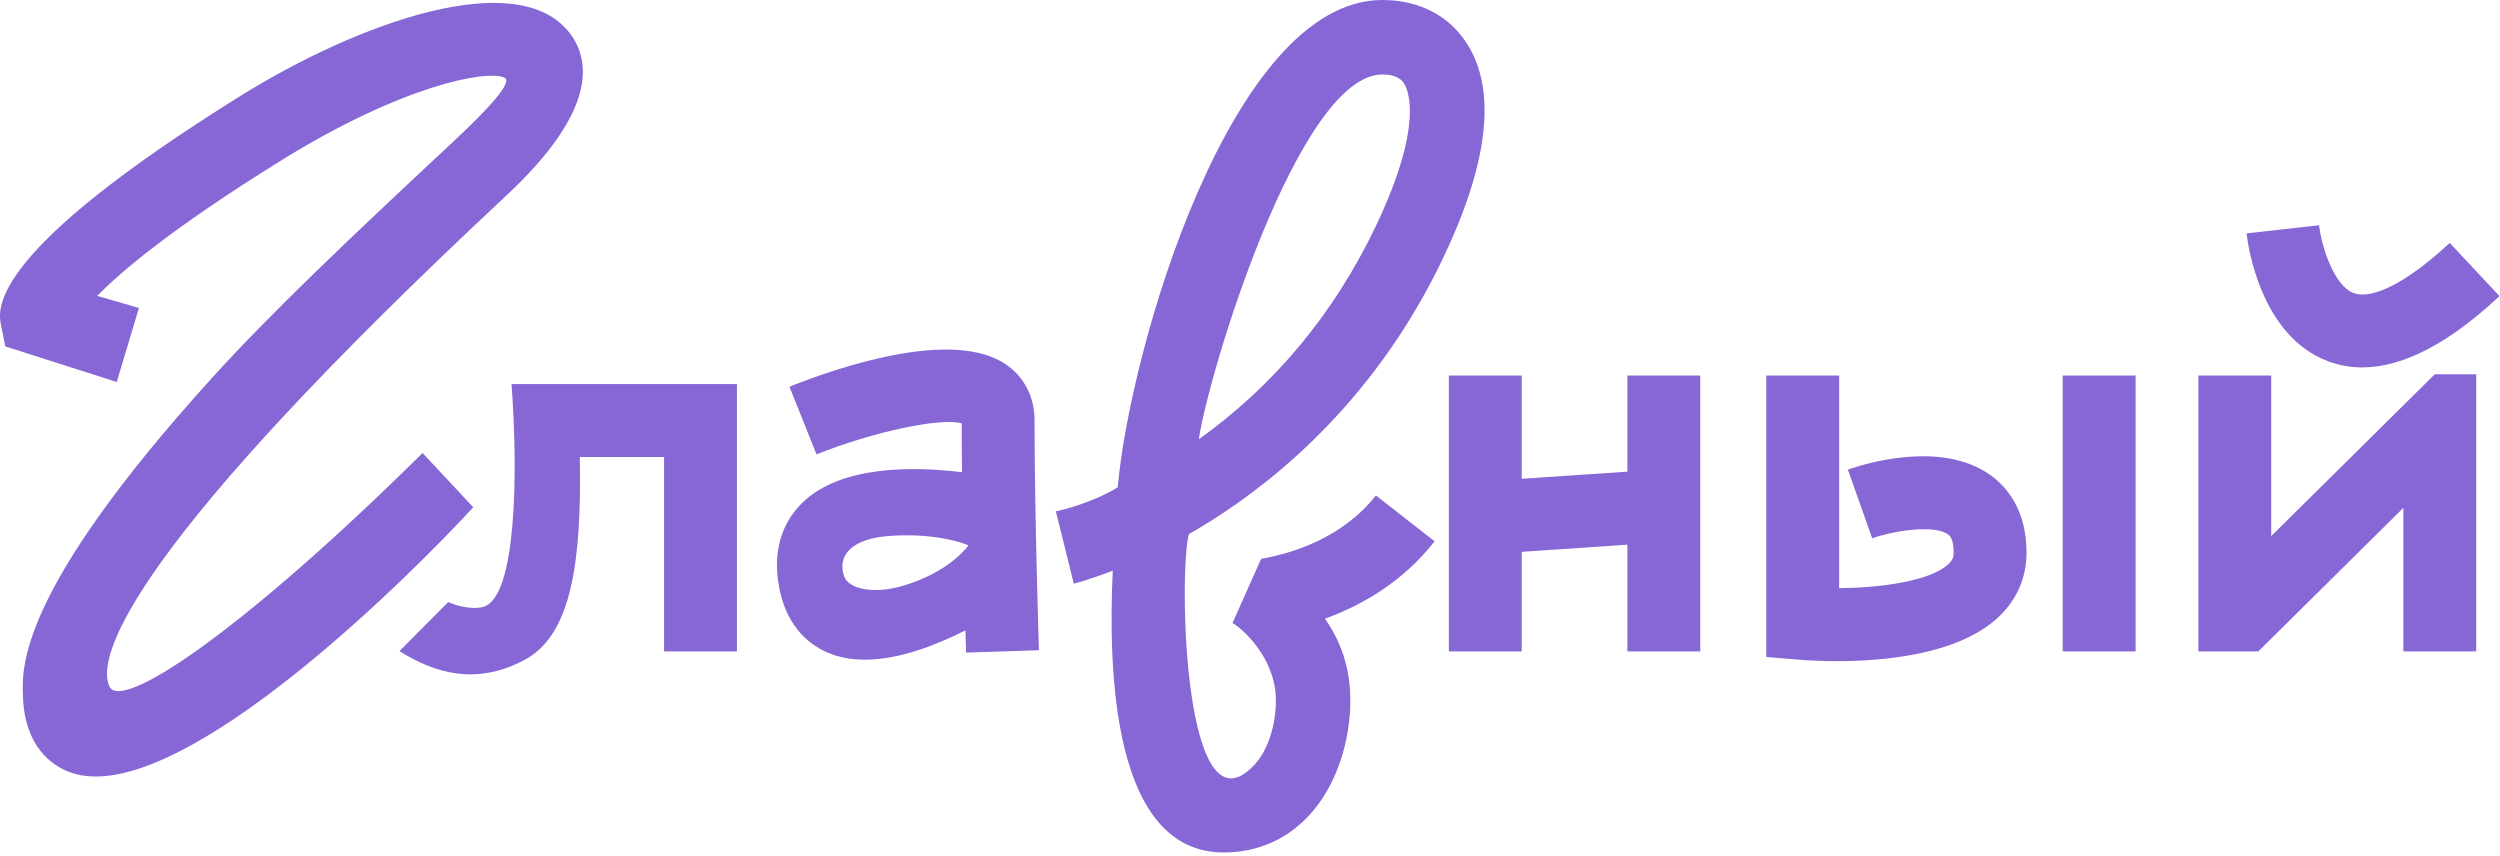
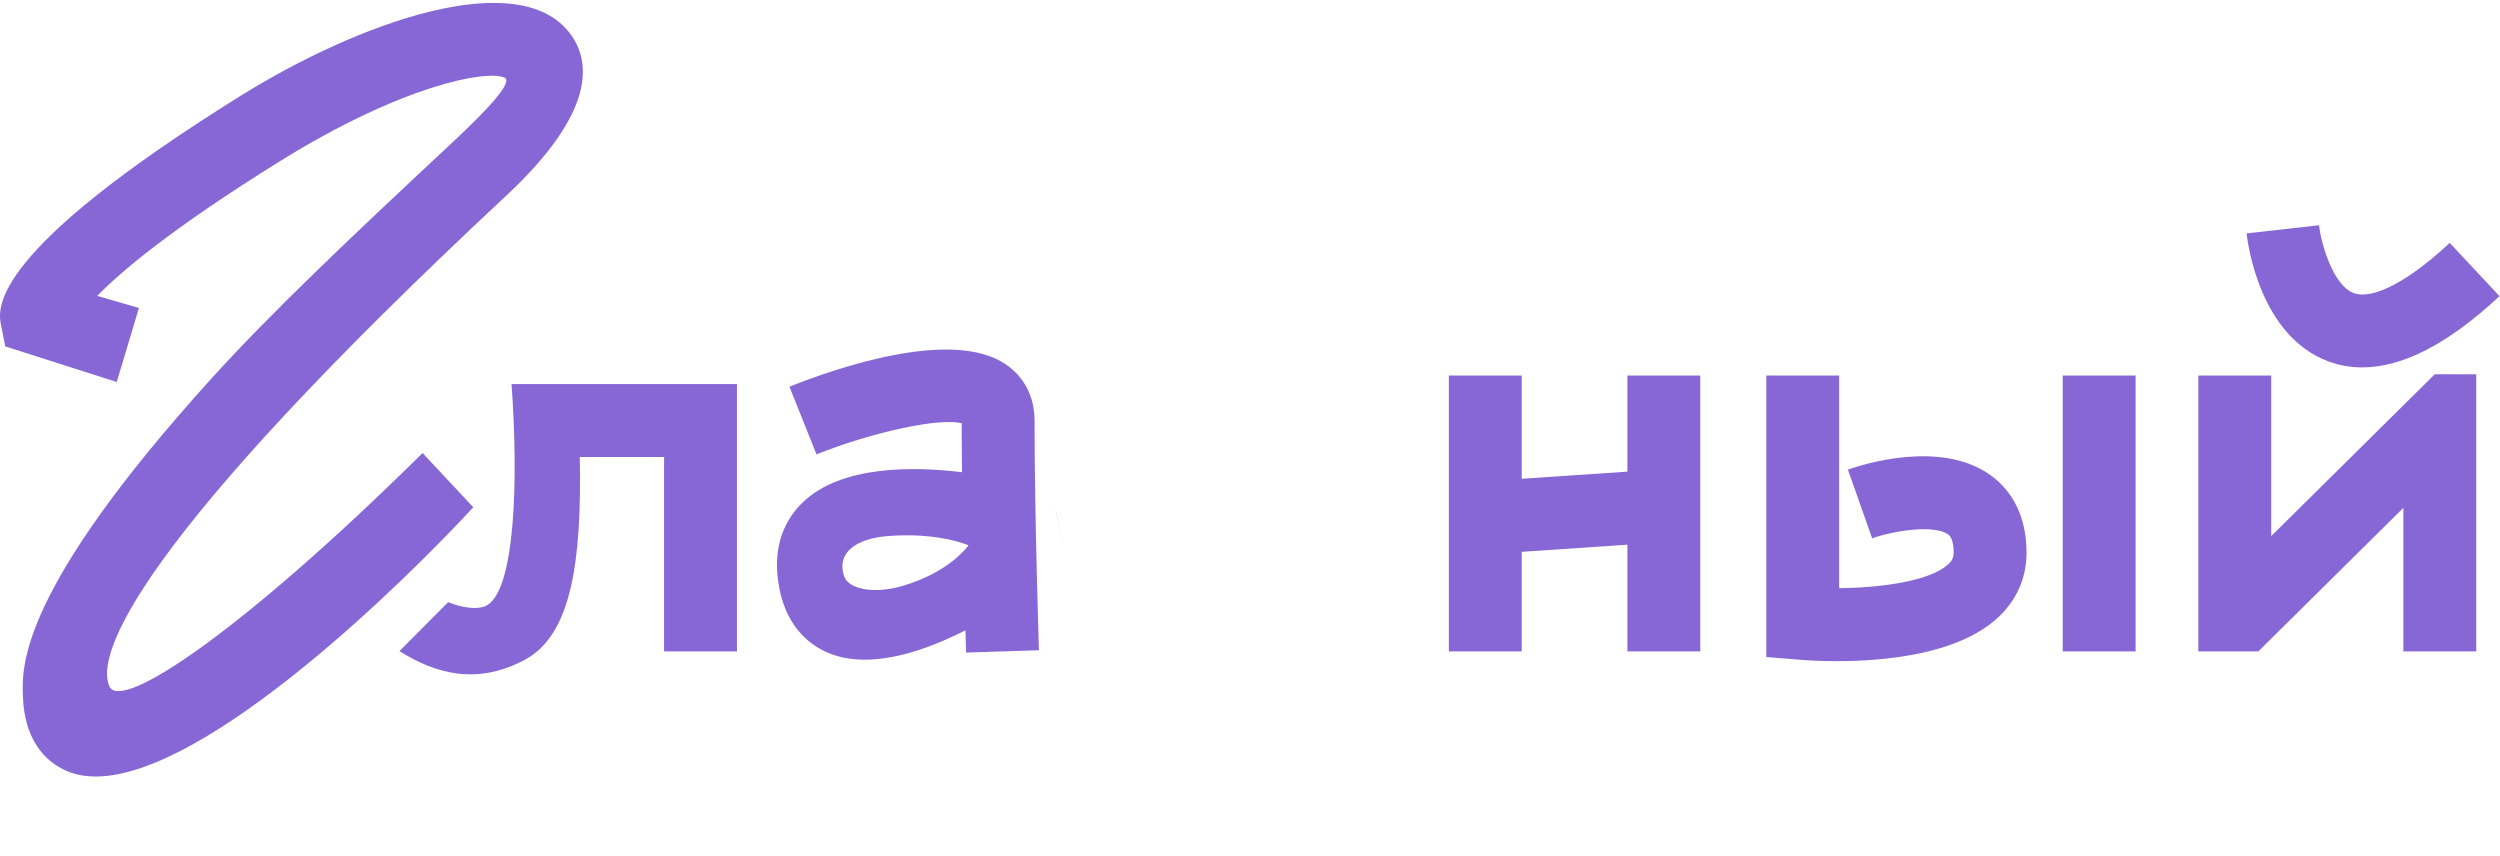
<svg xmlns="http://www.w3.org/2000/svg" width="625" height="214" viewBox="0 0 625 214" fill="none">
  <path d="M362.212 93.885V162.853H380.431V137.951L406.851 136.169V162.853H425.07V93.885H406.851V117.908L380.431 119.691V93.885H362.212Z" fill="#8767D5" />
  <path d="M459.257 165.289C470.864 165.289 489.397 163.69 499.428 154.446C504.143 150.104 506.633 144.479 506.633 138.182C506.633 127.419 501.666 121.649 497.499 118.699C485.067 109.907 465.726 116.084 461.977 117.402L468.044 134.583C473.589 132.616 483.514 131.139 486.979 133.575C487.334 133.826 488.414 134.592 488.414 138.182C488.414 139.194 488.192 140.027 487.087 141.048C482.497 145.283 470.291 146.94 459.792 147.045V93.885H441.573V164.251L449.938 164.937C451.532 165.067 454.909 165.289 459.257 165.289Z" fill="#8767D5" />
  <path d="M533.898 93.885H515.68V162.853H533.898V93.885Z" fill="#8767D5" />
  <path d="M567.805 134.027V93.885H549.586V162.853H564.574L600.841 126.963V162.853H619.06V93.559H608.696L567.805 134.027Z" fill="#8767D5" />
  <path d="M582.112 90.354C584.806 91.354 587.623 91.852 590.552 91.852C600.691 91.852 612.194 85.885 624.872 74.03L612.428 60.724C602.155 70.323 593.175 75.022 588.447 73.273C583.212 71.36 580.284 60.82 579.752 56.309L561.646 58.347C561.934 60.954 564.968 84.014 582.112 90.354Z" fill="#8767D5" />
  <path d="M118.316 126.815L105.645 113.254C60.455 157.918 30.364 177.952 27.377 171.642C23.741 163.959 33.367 135.875 126.622 48.852C149.222 27.763 147.699 15.155 142.444 8.293C129.455 -8.671 89.537 5.671 60.171 23.944C-2.265 62.797 -0.632 76.884 0.234 81.181L1.327 86.604L29.183 95.499L34.734 76.984L24.302 73.976C30.302 67.812 43.031 57.075 69.795 40.417C100.605 21.248 121.582 17.448 126.101 19.39C128.351 20.357 122.498 26.847 113.188 35.529C87.845 59.175 67.885 78.057 53.065 94.403C4.396 148.084 5.515 166.908 5.727 173.946C6.116 186.91 13.221 191.475 17.427 193.04C19.423 193.784 21.595 194.132 23.917 194.132C52.103 194.132 102.804 143.674 118.316 126.815Z" fill="#8767D5" />
  <path d="M242.12 136.332C242.12 136.332 237.6 142.965 225.686 146.465C218.305 148.634 212.117 147.222 211.042 144.094C209.107 138.458 213.559 134.665 222.061 134.008C234.775 133.027 242.12 136.332 242.12 136.332ZM200.605 125.671C196.763 129.412 192.646 136.182 194.855 147.195C196.851 157.162 202.739 161.468 207.329 163.326C210.099 164.448 213.099 164.92 216.2 164.92C224.79 164.92 234.128 161.265 241.358 157.585C241.456 160.987 241.522 163.065 241.524 163.146L259.734 162.56C259.722 162.221 258.638 128.407 258.638 105.133C258.638 99.216 256.077 94.224 251.424 91.073C238.021 81.993 209.149 91.969 197.361 96.677L204.124 113.59C218.442 107.87 235.277 104.355 240.42 105.84C240.422 109.707 240.457 113.848 240.507 118.057C228.401 116.574 210.236 116.291 200.605 125.671Z" fill="#8767D5" />
  <path d="M184.239 162.853V96.023H127.88C129.588 118.994 129.001 148.63 121.156 151.605C119.028 152.411 115.322 151.904 112.035 150.537L99.859 162.781C108.902 168.46 119.281 171.356 131.242 164.92C142.808 158.697 145.465 140.596 144.947 114.243H166.019V162.853H184.239Z" fill="#8767D5" />
  <path d="M263.975 127.835C263.962 127.838 263.952 127.84 263.949 127.841L266.205 136.866L263.975 127.835Z" fill="#8767D5" />
-   <path d="M345.571 18.625C349.594 18.625 350.659 20.315 351.06 20.951C352 22.442 356.072 31.171 343.895 56.649C333.497 78.405 318.65 96.262 299.704 109.823C302.106 93.337 324.712 18.625 345.571 18.625ZM266.206 136.866L268.441 145.917C268.746 145.842 272.392 144.922 278.188 142.665C277.043 167.265 277.982 213.113 305.912 213.113C314.509 213.113 322.046 209.743 327.71 203.368C335.945 194.099 338.475 180.203 337.328 170.544C336.575 164.186 334.268 158.93 331.236 154.68C340.337 151.376 350.654 145.559 358.65 135.318L343.969 123.856C335.539 134.652 322.694 138.412 315.284 139.714L308.111 155.773C309.292 156.193 317.647 162.744 318.833 172.738C319.471 178.118 317.967 186.389 313.786 190.998C295.902 210.709 294.635 143.491 297.202 133.535C299.106 132.446 301.065 131.272 303.065 130.006C320.339 119.074 344.36 98.867 360.7 64.68C372.13 40.767 374.187 22.712 366.817 11.019C362.337 3.913 354.791 -5.6844e-06 345.571 -5.6844e-06C307.639 -5.6844e-06 282.373 87.806 279.435 121.83C272.473 126.044 264.465 127.73 263.977 127.835L266.209 136.875L266.206 136.866Z" fill="#8767D5" />
</svg>